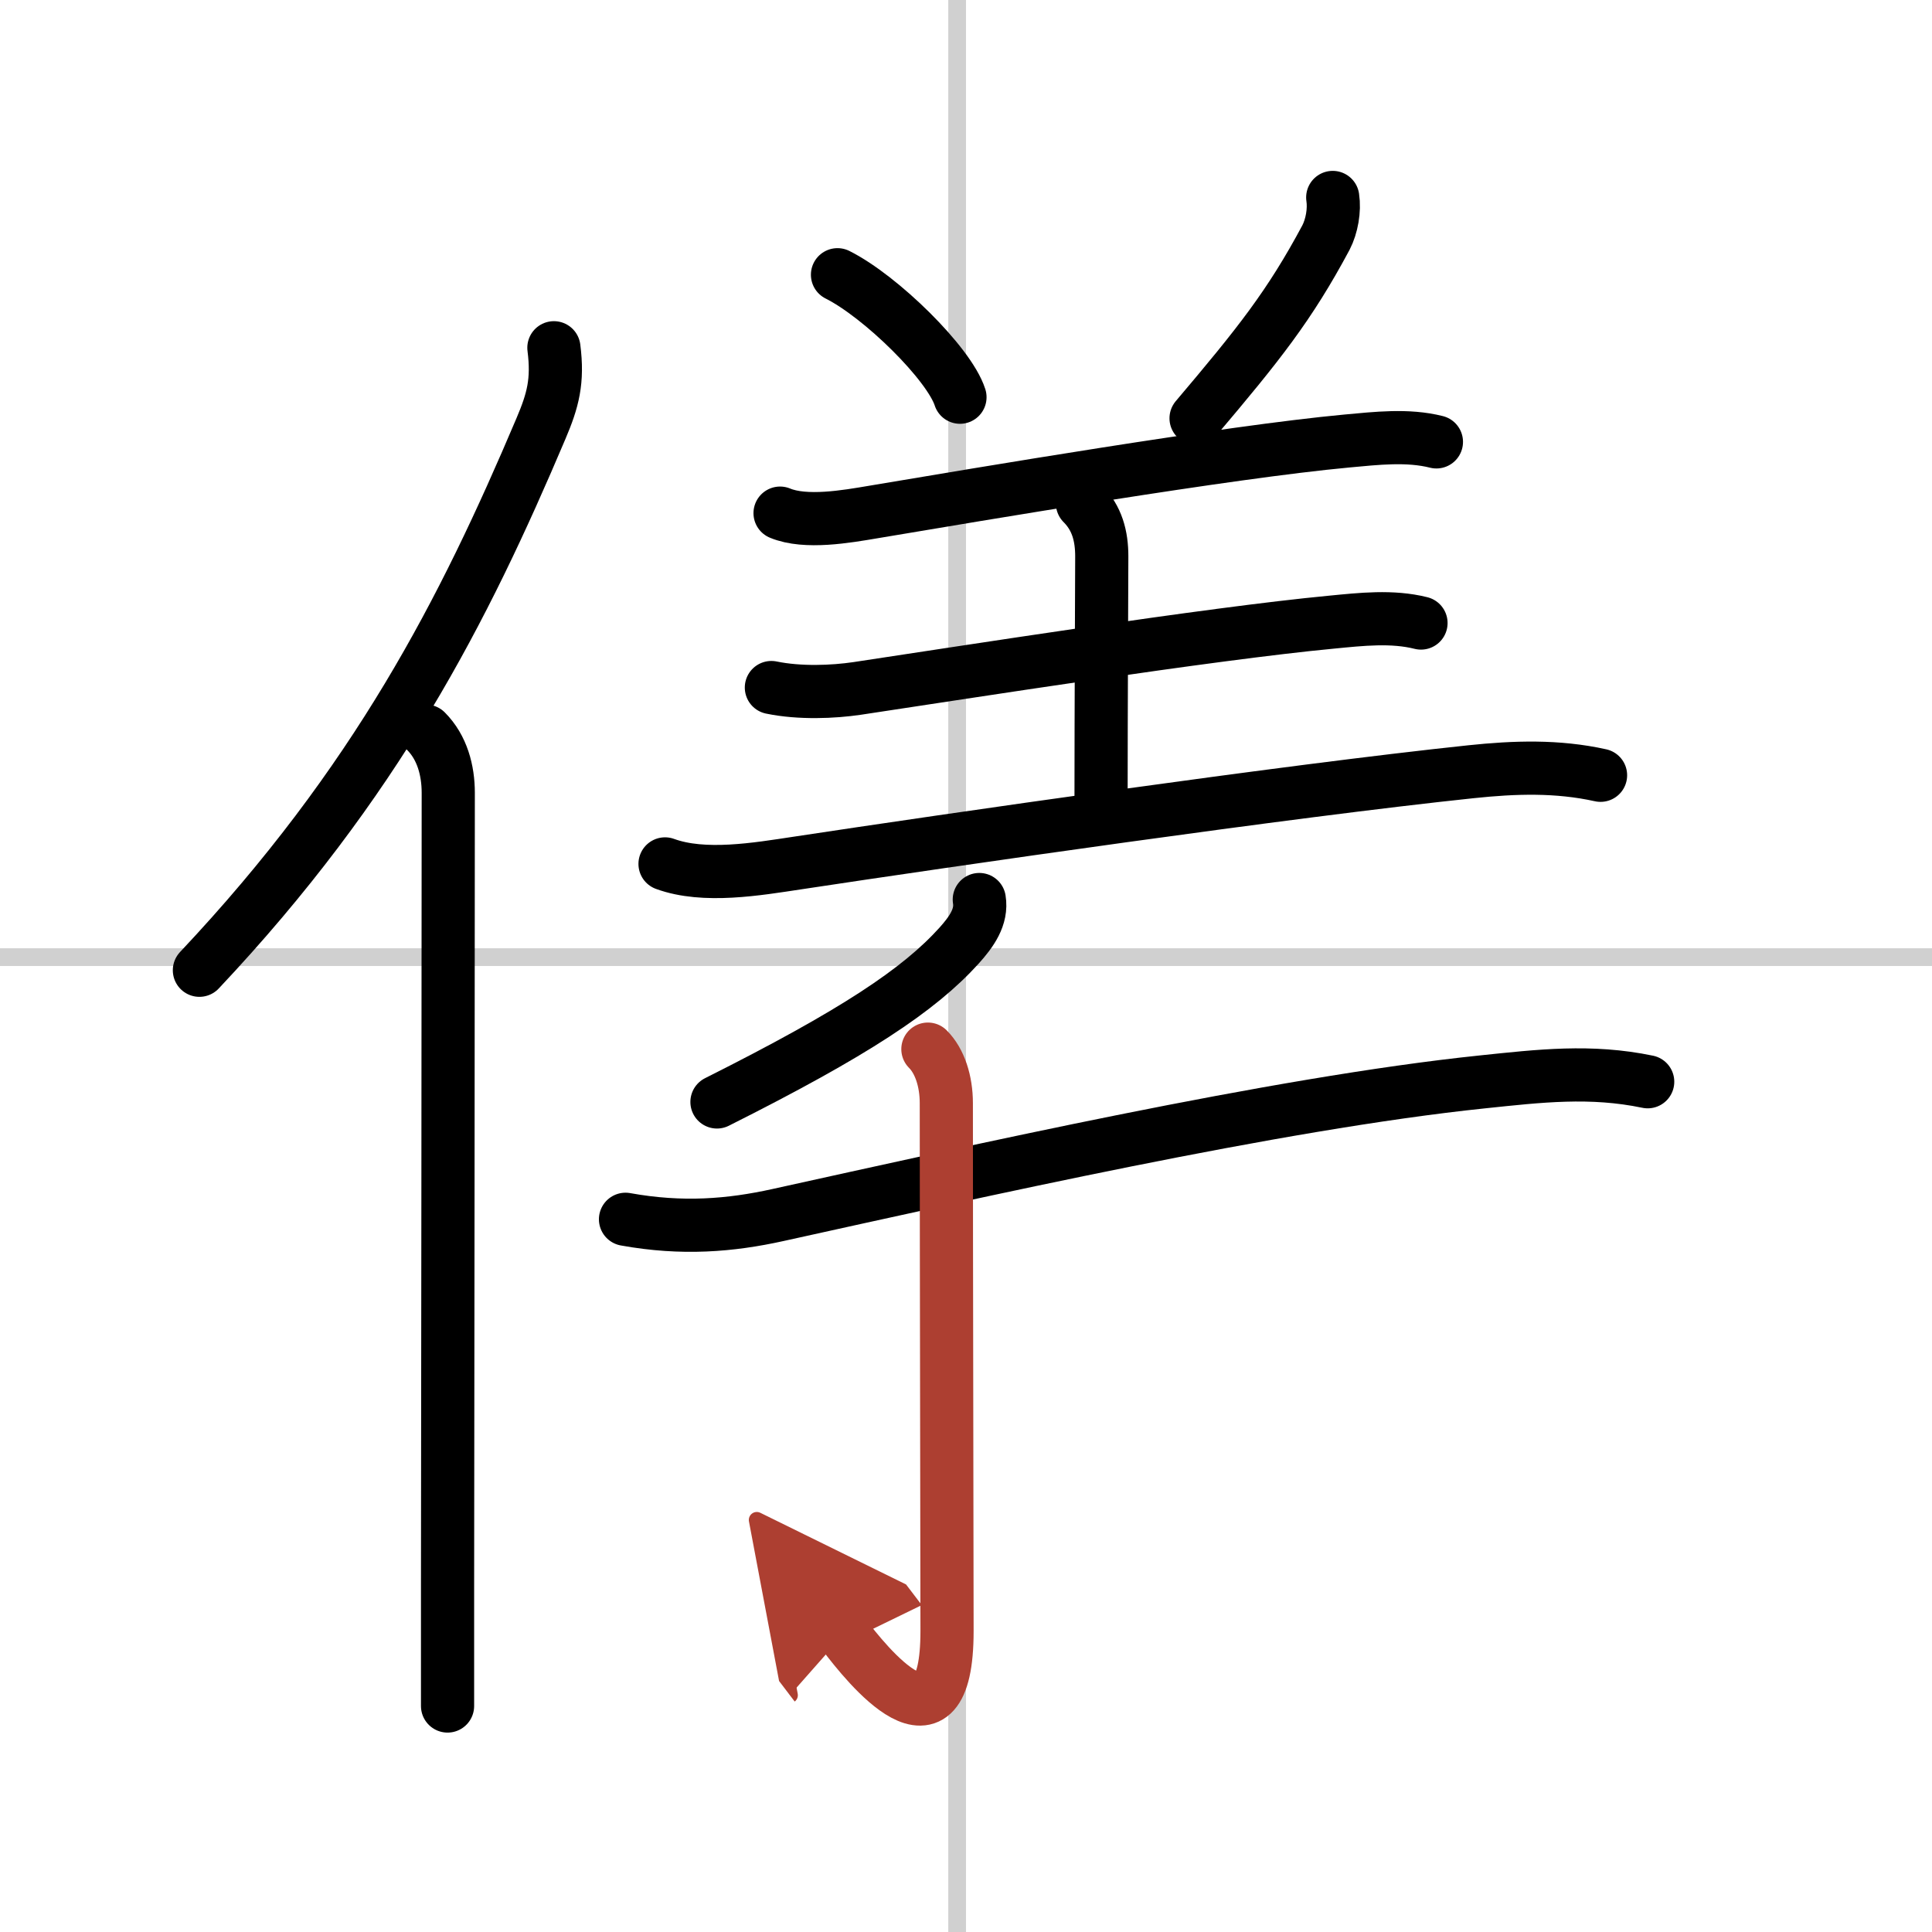
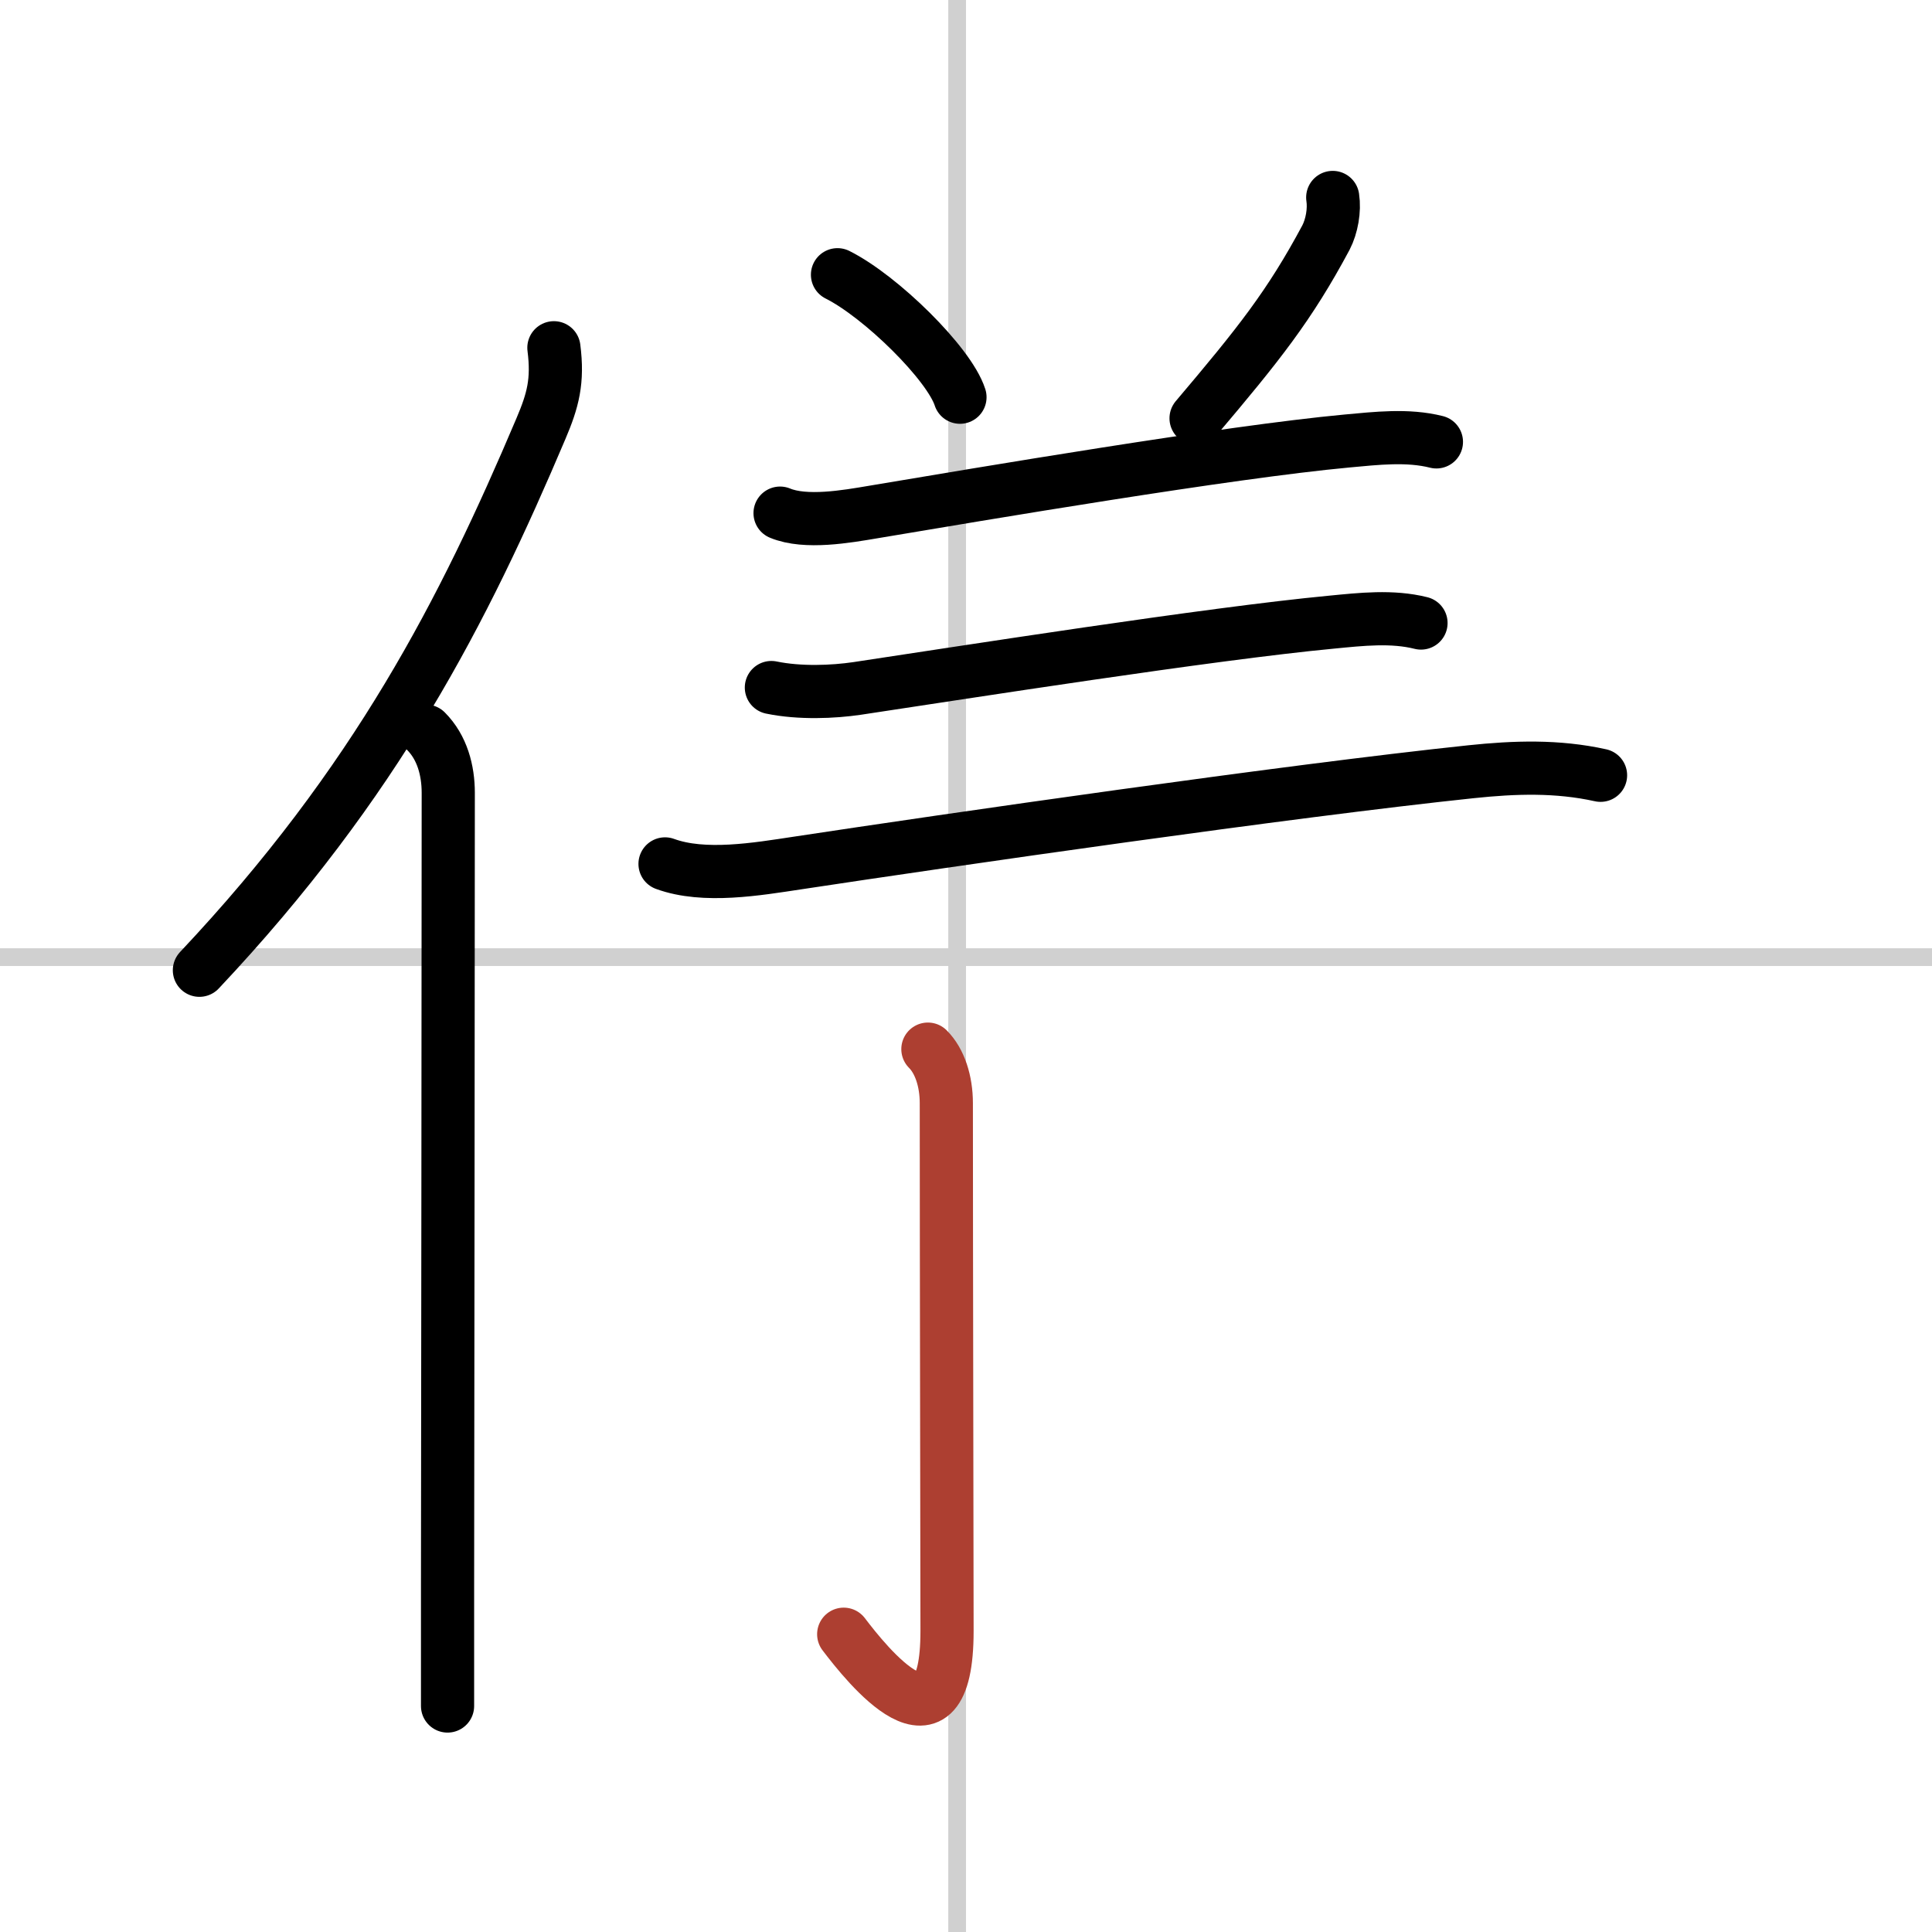
<svg xmlns="http://www.w3.org/2000/svg" width="400" height="400" viewBox="0 0 109 109">
  <defs>
    <marker id="a" markerWidth="4" orient="auto" refX="1" refY="5" viewBox="0 0 10 10">
-       <polyline points="0 0 10 5 0 10 1 5" fill="#ad3f31" stroke="#ad3f31" />
-     </marker>
+       </marker>
  </defs>
  <g fill="none" stroke="#000" stroke-linecap="round" stroke-linejoin="round" stroke-width="3">
    <rect width="100%" height="100%" fill="#fff" stroke="#fff" />
    <line x1="54" x2="54" y2="109" stroke="#d0d0d0" stroke-width="1" />
    <line x2="109" y1="54" y2="54" stroke="#d0d0d0" stroke-width="1" />
    <path d="m31.25 19.62c0.24 1.88-0.05 2.96-0.73 4.56-4.34 10.24-9.27 19.94-19.27 30.56" />
    <path d="m24.03 41.25c0.92 0.92 1.26 2.22 1.26 3.48 0 10.9-0.03 32.68-0.04 44.77v6.75" />
    <path d="m47.25 15.5c2.44 1.22 6.3 5.01 6.91 6.91" />
    <path d="m75.19 11.14c0.11 0.72-0.05 1.62-0.38 2.26-2.06 3.85-3.79 6.02-7.33 10.2" />
    <path d="m44.01 28.95c1.44 0.6 3.76 0.19 5.24-0.06 6.14-1.03 20.06-3.39 26.75-4.01 1.65-0.15 3.41-0.36 5.04 0.05" />
-     <path d="m61.07 28.4c0.83 0.83 1.09 1.85 1.09 2.99 0 0.63-0.04 8.99-0.04 13.49" />
    <path d="m43.52 38.79c1.6 0.33 3.49 0.25 4.84 0.05 5.92-0.89 19.9-3.09 26.77-3.74 1.65-0.16 3.41-0.36 5.04 0.05" />
    <path d="m37.52 48.74c2.21 0.81 5.21 0.29 7.47-0.05 8.58-1.3 27.65-4.06 38-5.15 2.47-0.26 4.87-0.34 7.31 0.2" />
-     <path d="m55.25 50.75c0.16 0.98-0.44 1.82-1.14 2.6-2.26 2.5-5.89 4.92-13.66 8.82" />
-     <path d="m35.29 68.79c3.21 0.58 5.93 0.35 8.6-0.24 10.99-2.42 28.11-6.3 39.73-7.51 3.25-0.34 6.12-0.68 9.34-0.01" />
    <path d="m52.35 59.19c0.67 0.67 1.04 1.81 1.04 3.05 0 8.72 0.04 26.82 0.04 29.78 0 7.6-4.56 1.85-5.83 0.18" marker-end="url(#a)" stroke="#ad3f31" />
  </g>
</svg>